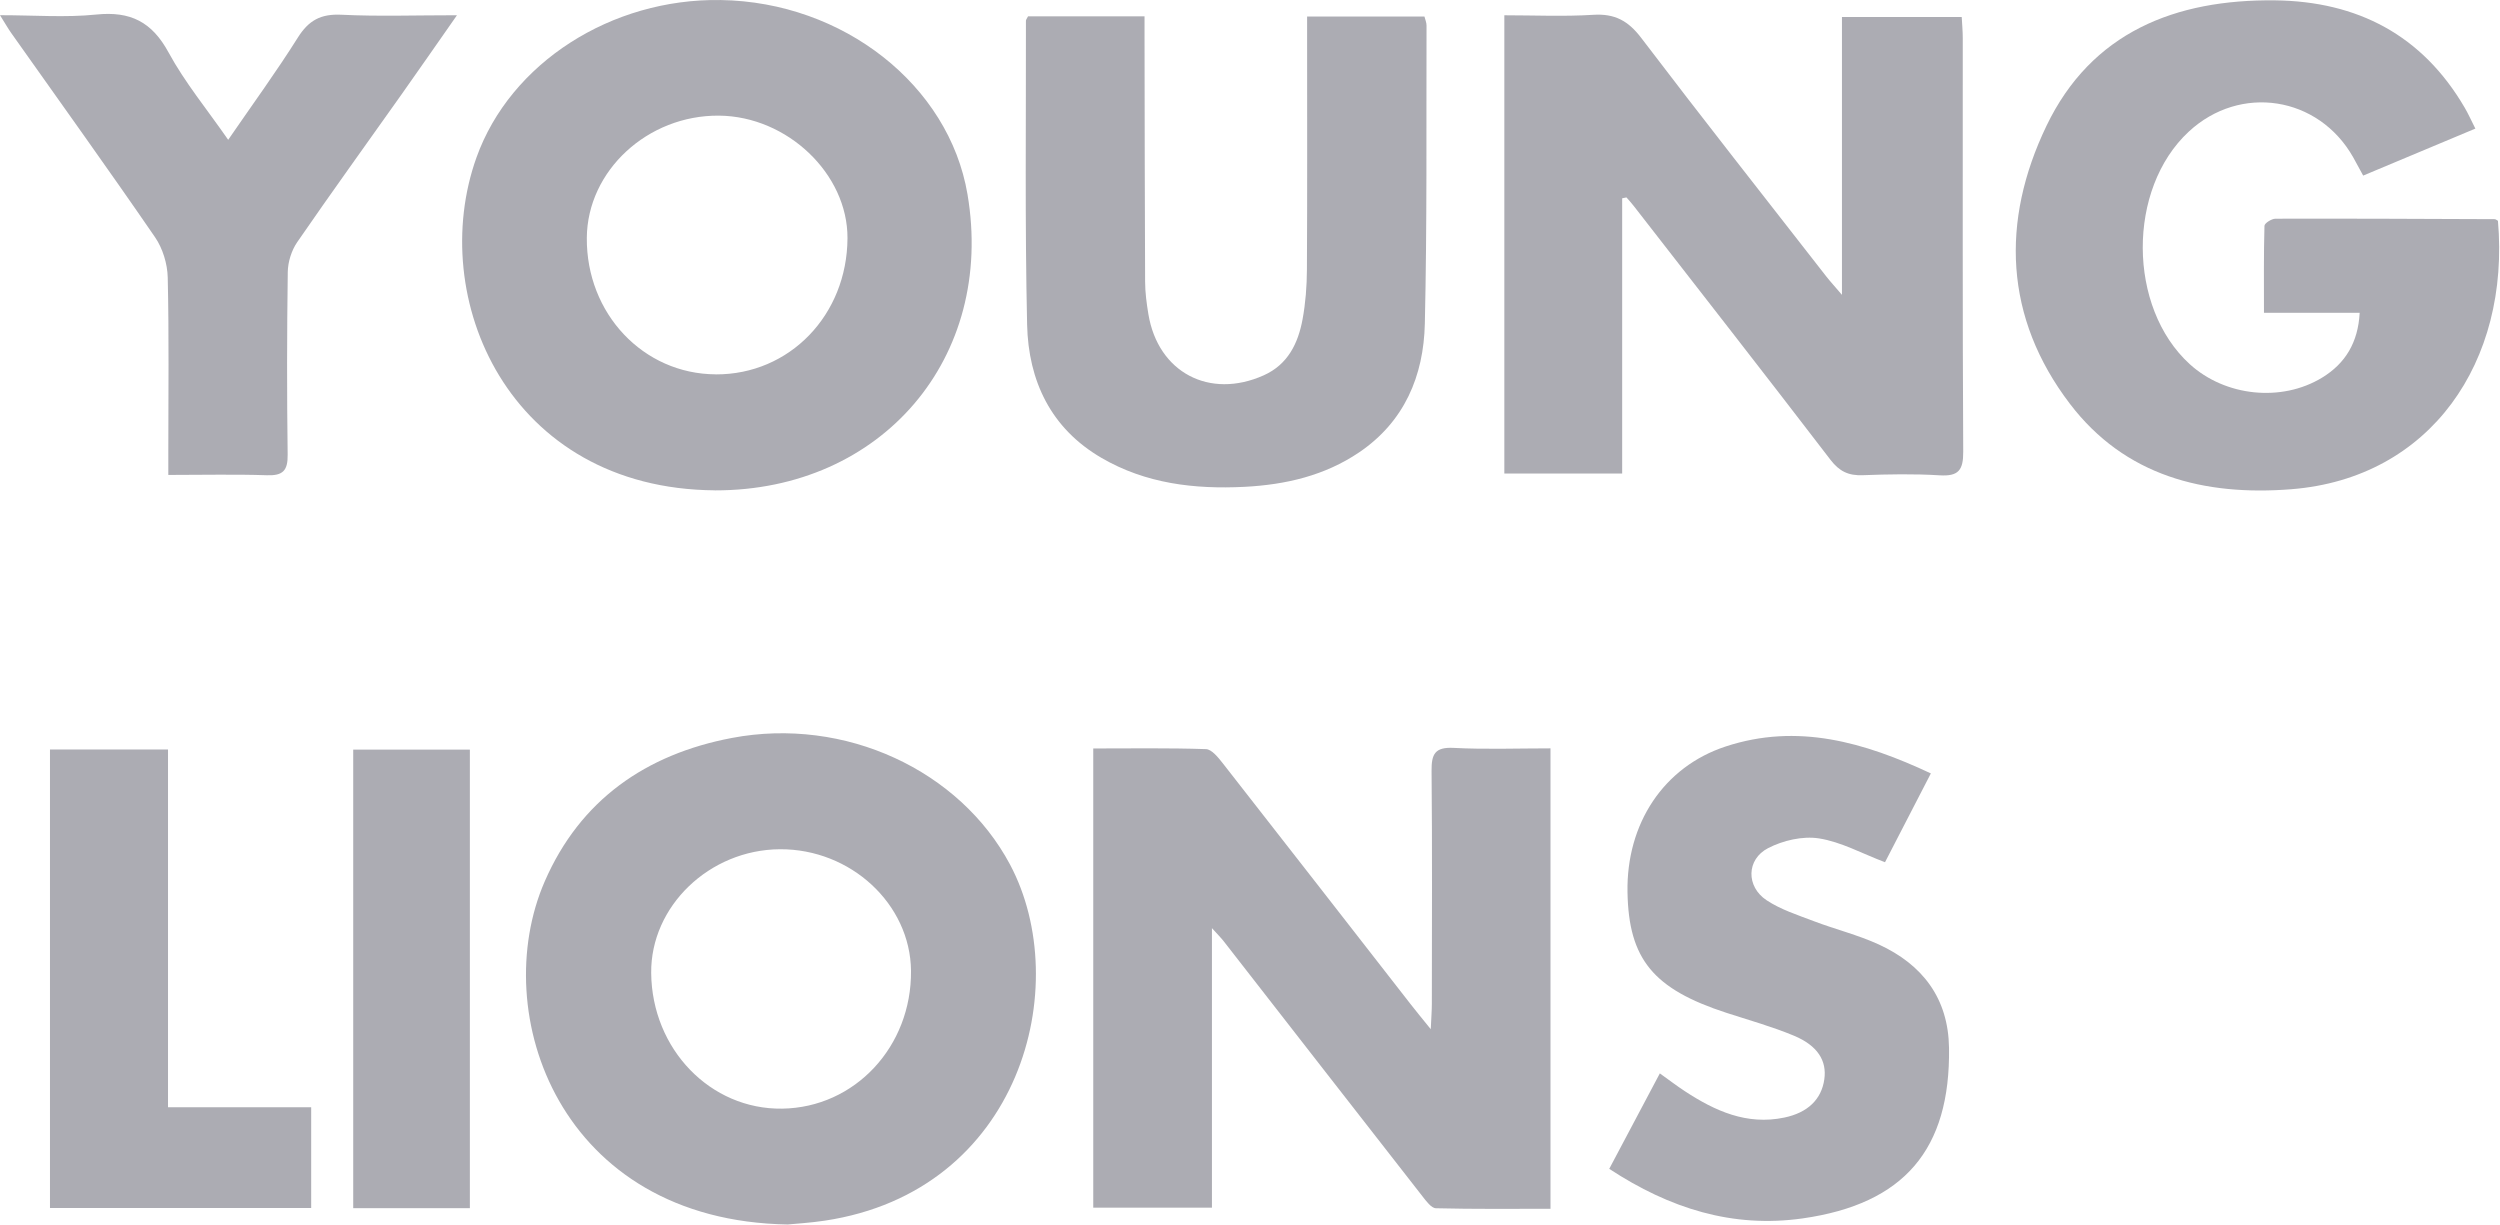
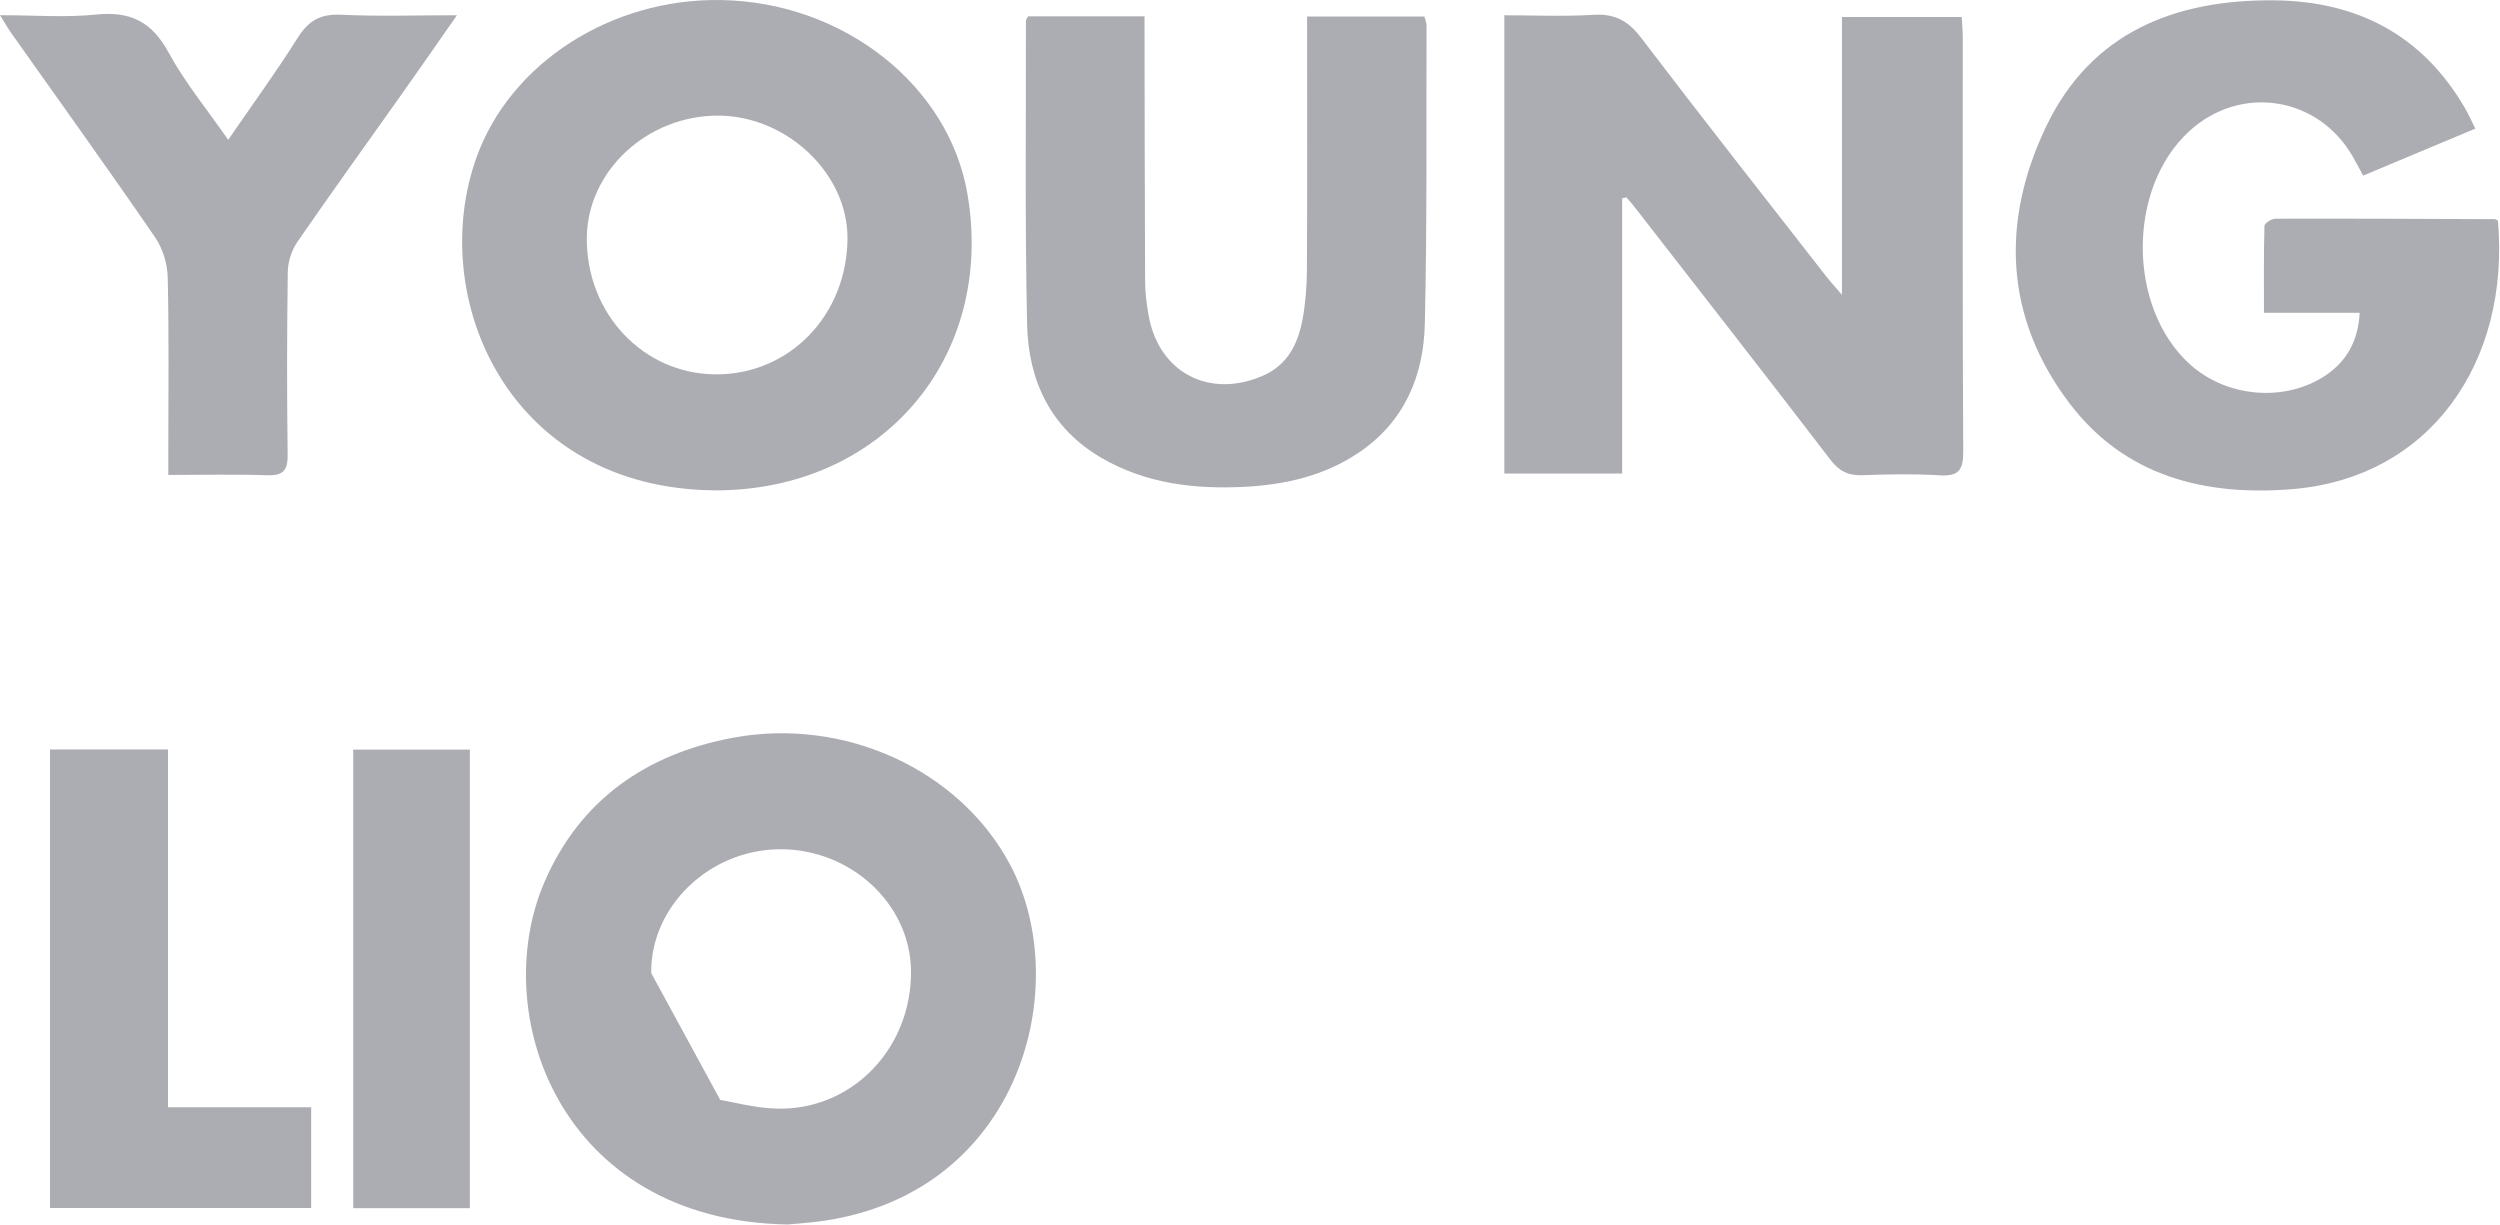
<svg xmlns="http://www.w3.org/2000/svg" width="549" height="269" viewBox="0 0 549 269" fill="none">
-   <path d="M314.195 226.02C314.313 223.365 314.432 221.903 314.432 220.44C314.449 203.388 314.533 186.345 314.372 169.293C314.339 165.607 315.091 164.026 319.217 164.237C326.2 164.601 333.217 164.339 340.487 164.339V265.449C332.075 265.449 323.697 265.542 315.328 265.331C314.305 265.306 313.18 263.742 312.352 262.685C297.786 244.044 283.27 225.369 268.729 206.702C268.163 205.975 267.495 205.316 266.142 203.819V265.204H240.078V164.364C248.329 164.364 256.58 164.229 264.832 164.508C266.091 164.55 267.503 166.317 268.492 167.577C282.289 185.203 296.027 202.881 309.79 220.541C310.974 222.063 312.208 223.551 314.203 226.02H314.195Z" fill="#ACACB3" />
  <path d="M356.229 43.537V103.992H330.352V3.355C336.81 3.355 343.379 3.659 349.889 3.253C354.606 2.957 357.557 4.564 360.414 8.326C373.789 25.919 387.467 43.266 401.044 60.699C401.89 61.781 402.82 62.787 404.494 64.748V3.727H430.794C430.879 5.367 431.023 6.871 431.023 8.376C431.039 38.65 430.955 68.933 431.124 99.207C431.149 103.273 430.059 104.634 425.95 104.381C420.337 104.034 414.681 104.144 409.059 104.355C405.948 104.474 403.927 103.527 401.974 100.974C387.679 82.316 373.205 63.801 358.783 45.245C358.275 44.585 357.709 43.976 357.168 43.351C356.855 43.418 356.542 43.478 356.238 43.545L356.229 43.537Z" fill="#ACACB3" />
-   <path d="M173.047 268.896C122.813 268.101 107.063 222.441 119.617 193.57C127.403 175.656 141.851 165.638 160.721 162.053C185.55 157.344 210.794 169.155 221.81 189.867C235.911 216.388 224.245 261.592 181.104 268.059C177.908 268.541 174.678 268.727 173.055 268.887L173.047 268.896ZM143.001 213.674C143.162 230.396 156.003 243.686 171.77 243.458C187.715 243.229 200.227 229.83 200.058 213.167C199.905 198.524 186.818 186.401 171.271 186.494C155.784 186.587 142.857 199.015 143.001 213.674Z" fill="#ACACB3" />
+   <path d="M173.047 268.896C122.813 268.101 107.063 222.441 119.617 193.57C127.403 175.656 141.851 165.638 160.721 162.053C185.55 157.344 210.794 169.155 221.81 189.867C235.911 216.388 224.245 261.592 181.104 268.059C177.908 268.541 174.678 268.727 173.055 268.887L173.047 268.896ZC143.162 230.396 156.003 243.686 171.77 243.458C187.715 243.229 200.227 229.83 200.058 213.167C199.905 198.524 186.818 186.401 171.271 186.494C155.784 186.587 142.857 199.015 143.001 213.674Z" fill="#ACACB3" />
  <path d="M157.017 107.678C111.585 107.357 93.612 65.332 104.644 34.559C112.092 13.796 134.25 -0.365 158.252 0.007C185.169 0.421 208.393 18.691 212.459 42.65C218.554 78.562 193.682 107.729 157.017 107.687V107.678ZM157.186 82.215C173.376 82.282 186.032 69.195 186.108 52.304C186.167 38.186 172.902 25.53 157.896 25.395C142.223 25.259 128.984 37.492 128.865 52.219C128.73 68.865 141.267 82.138 157.186 82.206V82.215Z" fill="#ACACB3" />
  <path d="M543.596 28.237C535.176 31.762 527.28 35.068 518.953 38.559C518.167 37.122 517.473 35.803 516.746 34.518C509.121 21.093 491.959 18.43 480.656 28.905C467.096 41.476 467.197 67.506 480.859 79.959C488.645 87.06 501.022 88.362 509.924 82.935C515.081 79.79 517.837 75.174 518.183 68.698H497.167C497.167 62.095 497.099 55.831 497.277 49.583C497.293 49.017 498.849 48.028 499.686 48.028C515.732 47.986 531.786 48.062 547.832 48.129C548.069 48.129 548.314 48.366 548.55 48.493C551.23 79.418 533.756 105.017 503.178 107.434C484.038 108.948 466.639 104.543 454.55 88.675C440.136 69.755 439.349 48.594 449.384 27.679C459.276 7.051 477.739 -0.169 499.585 0.076C517.676 0.288 531.921 7.693 541.229 23.612C541.999 24.923 542.624 26.326 543.596 28.254V28.237Z" fill="#ACACB3" />
  <path d="M225.775 3.582H251.34C251.34 5.214 251.34 6.71 251.34 8.206C251.374 26.095 251.383 43.984 251.467 61.864C251.476 64.24 251.797 66.641 252.186 68.991C254.299 81.774 265.594 87.751 277.506 82.425C282.815 80.049 285.064 75.408 286.044 70.115C286.704 66.54 286.983 62.845 287 59.201C287.093 42.437 287.042 25.681 287.042 8.917C287.042 7.26 287.042 5.603 287.042 3.633H312.81C312.979 4.318 313.275 4.968 313.266 5.611C313.199 27.439 313.393 49.276 312.894 71.096C312.632 82.543 308.414 92.603 298.472 99.333C290.914 104.456 282.308 106.443 273.312 106.908C262.314 107.466 251.611 106.214 241.897 100.559C230.738 94.066 225.834 83.608 225.555 71.308C225.057 49.065 225.327 26.814 225.293 4.563C225.293 4.318 225.513 4.081 225.758 3.582H225.775Z" fill="#ACACB3" />
-   <path d="M353.391 256.673C357.178 249.521 360.729 242.834 364.499 235.716C366.461 237.119 368.194 238.446 370.011 239.638C376.631 243.975 383.605 247.137 391.823 245.421C397.022 244.339 400.006 241.397 400.624 236.992C401.19 232.943 399.169 229.62 393.945 227.439C389.16 225.444 384.121 224.041 379.176 222.434C363.045 217.184 357.66 210.641 357.398 195.922C357.136 180.9 365.302 168.413 378.964 163.924C394.731 158.742 409.373 162.977 424.016 169.842C420.381 176.884 416.991 183.453 413.947 189.345C408.858 187.418 404.293 184.873 399.448 184.112C395.881 183.554 391.552 184.552 388.272 186.251C383.487 188.728 383.419 194.705 387.951 197.698C391.054 199.752 394.765 200.936 398.29 202.28C403.016 204.081 407.995 205.298 412.578 207.403C422.173 211.816 427.854 219.205 428.006 230.119C428.319 252.413 418.174 264.384 395.855 267.562C380.503 269.743 366.664 265.39 353.399 256.682L353.391 256.673Z" fill="#ACACB3" />
  <path d="M50.116 30.695C55.509 22.85 60.717 15.714 65.401 8.258C67.785 4.462 70.456 3.017 74.962 3.236C83.078 3.634 91.228 3.346 100.35 3.346C95.962 9.619 92.09 15.207 88.159 20.762C80.516 31.557 72.773 42.277 65.274 53.166C64.023 54.984 63.228 57.511 63.194 59.726C63.008 73.101 62.991 86.475 63.169 99.841C63.219 103.358 62.12 104.482 58.62 104.364C51.612 104.127 44.587 104.296 36.961 104.296V99.359C36.961 86.551 37.13 73.735 36.834 60.935C36.767 57.943 35.735 54.553 34.053 52.101C23.697 37.027 13.019 22.173 2.46 7.244C1.758 6.246 1.158 5.181 0 3.338C7.541 3.338 14.406 3.887 21.144 3.194C28.625 2.425 33.36 4.792 37.012 11.513C40.588 18.099 45.449 23.983 50.116 30.712V30.695Z" fill="#ACACB3" />
  <path d="M68.335 265.278H10.975V164.59H36.895V243.153H68.335V265.278Z" fill="#ACACB3" />
  <path d="M103.182 265.314H77.566V164.617H103.182V265.314Z" fill="#ACACB3" />
</svg>